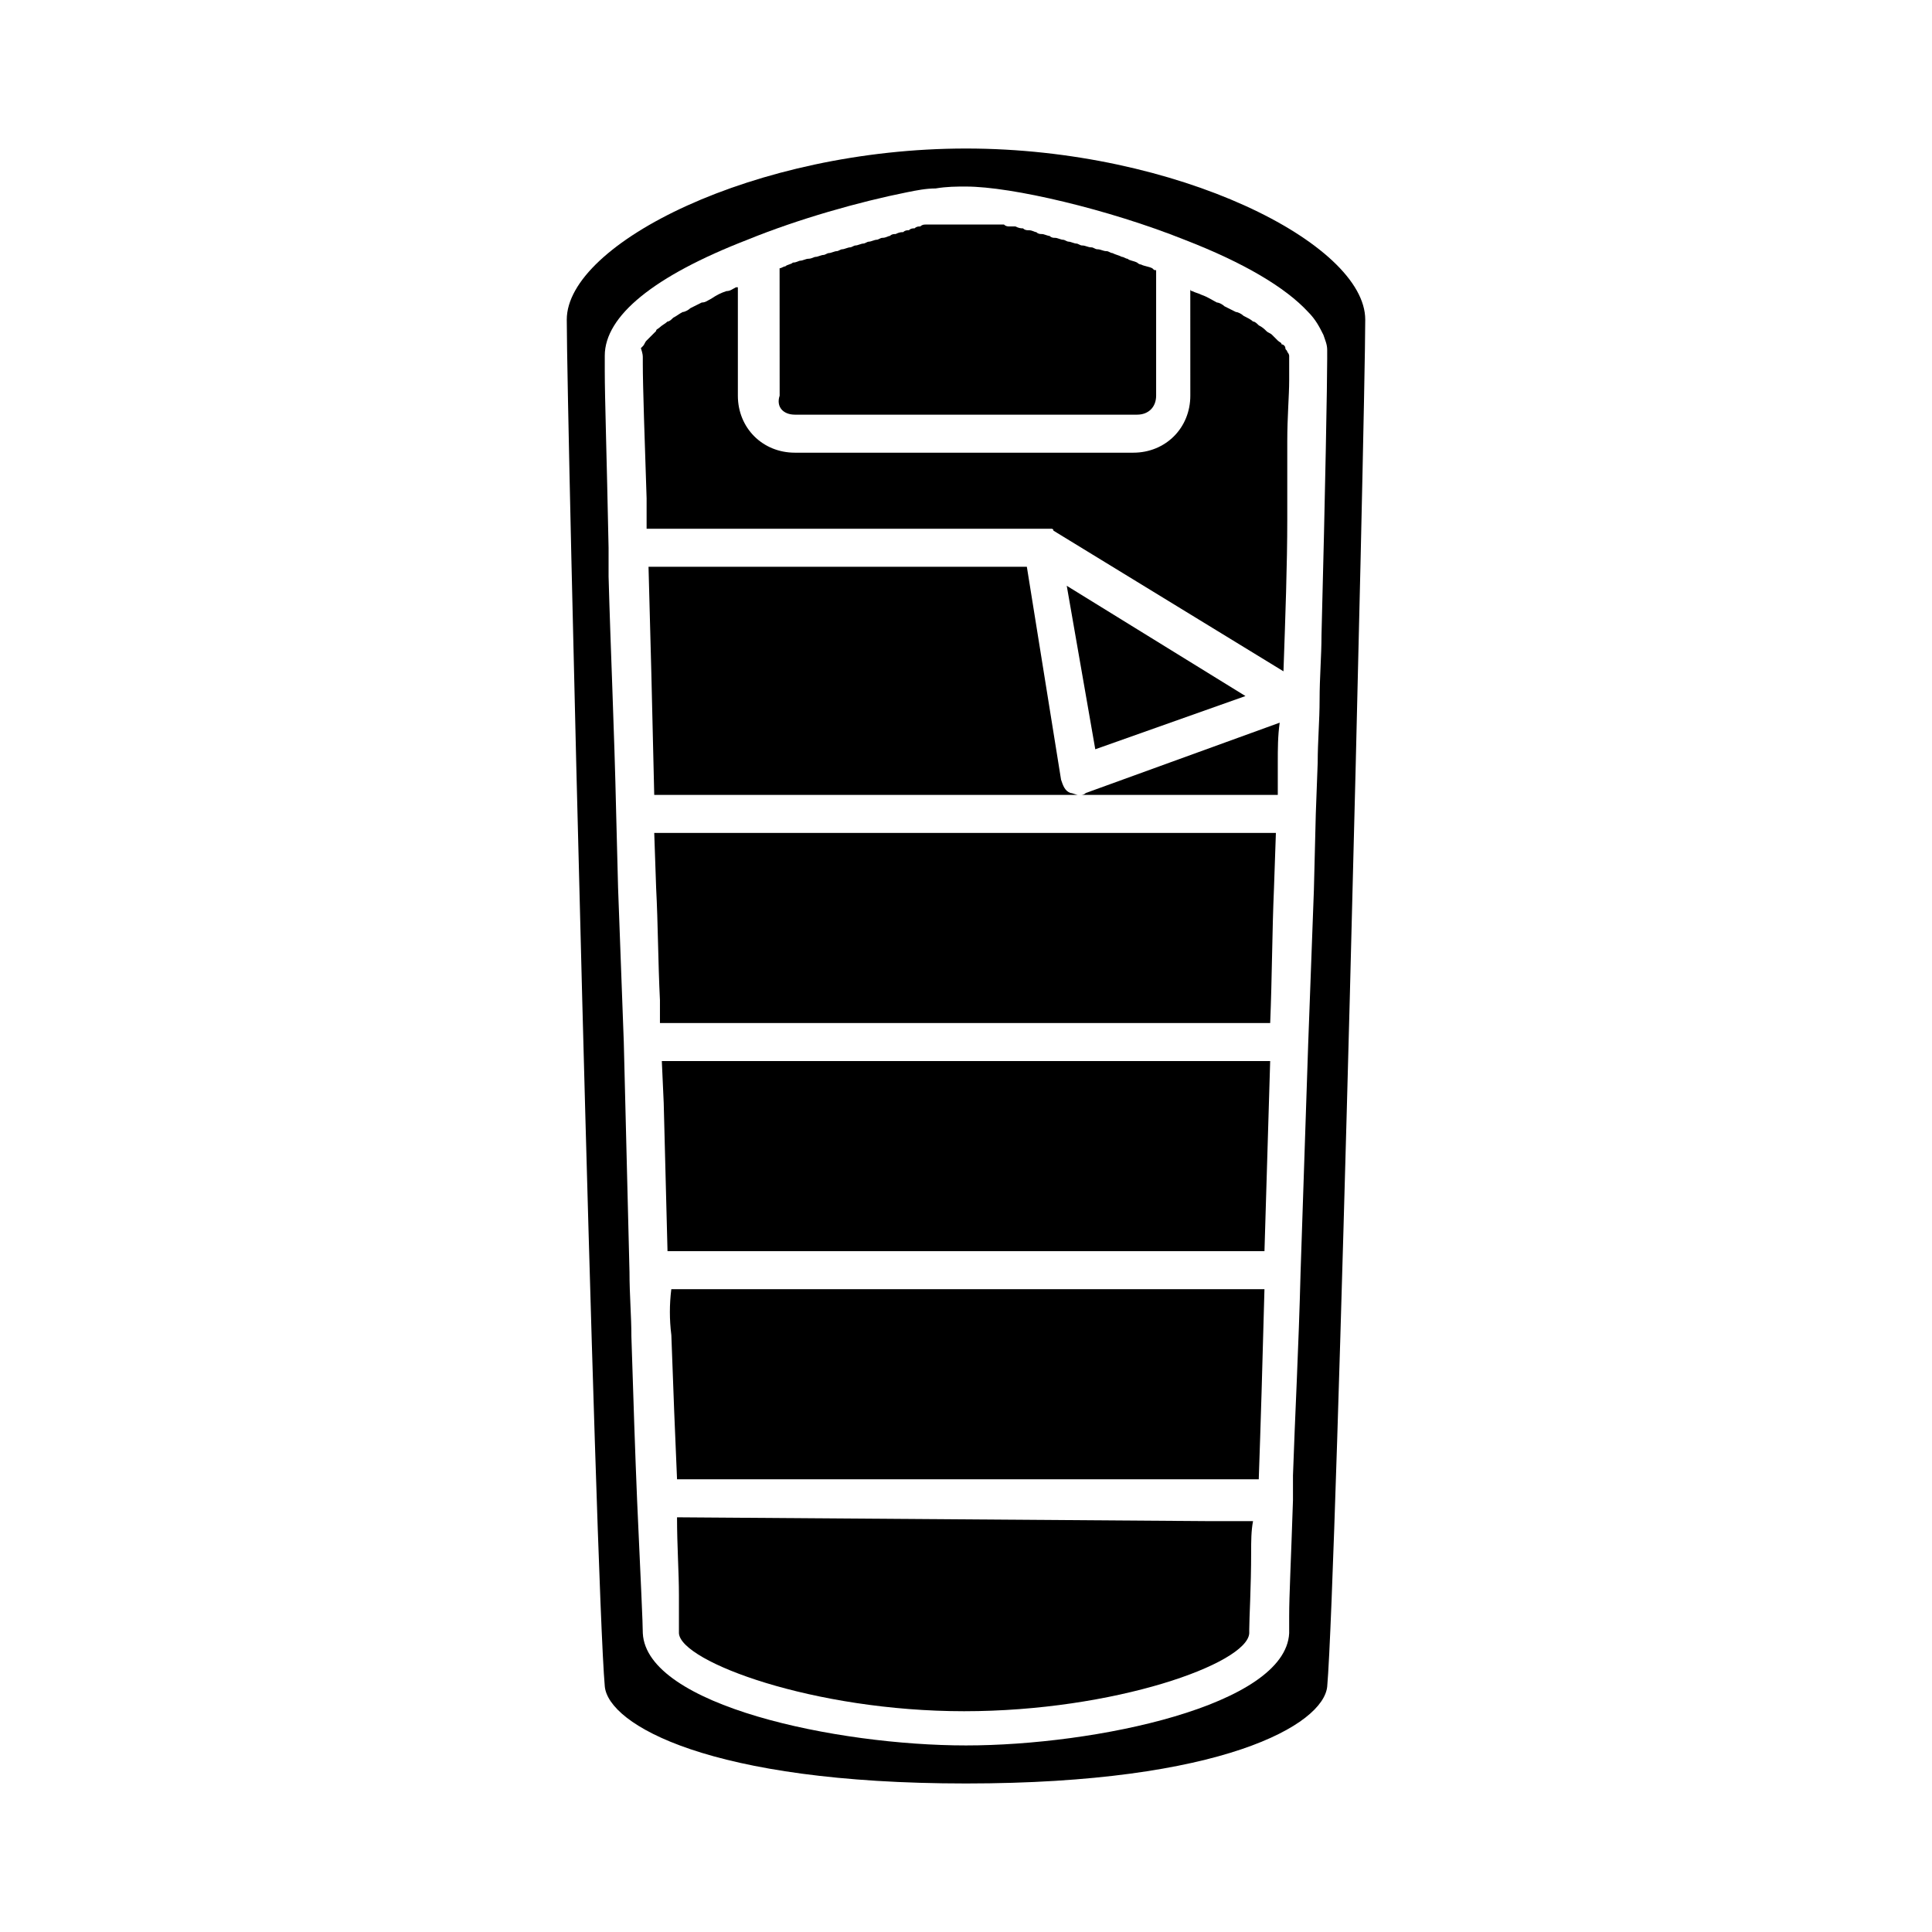
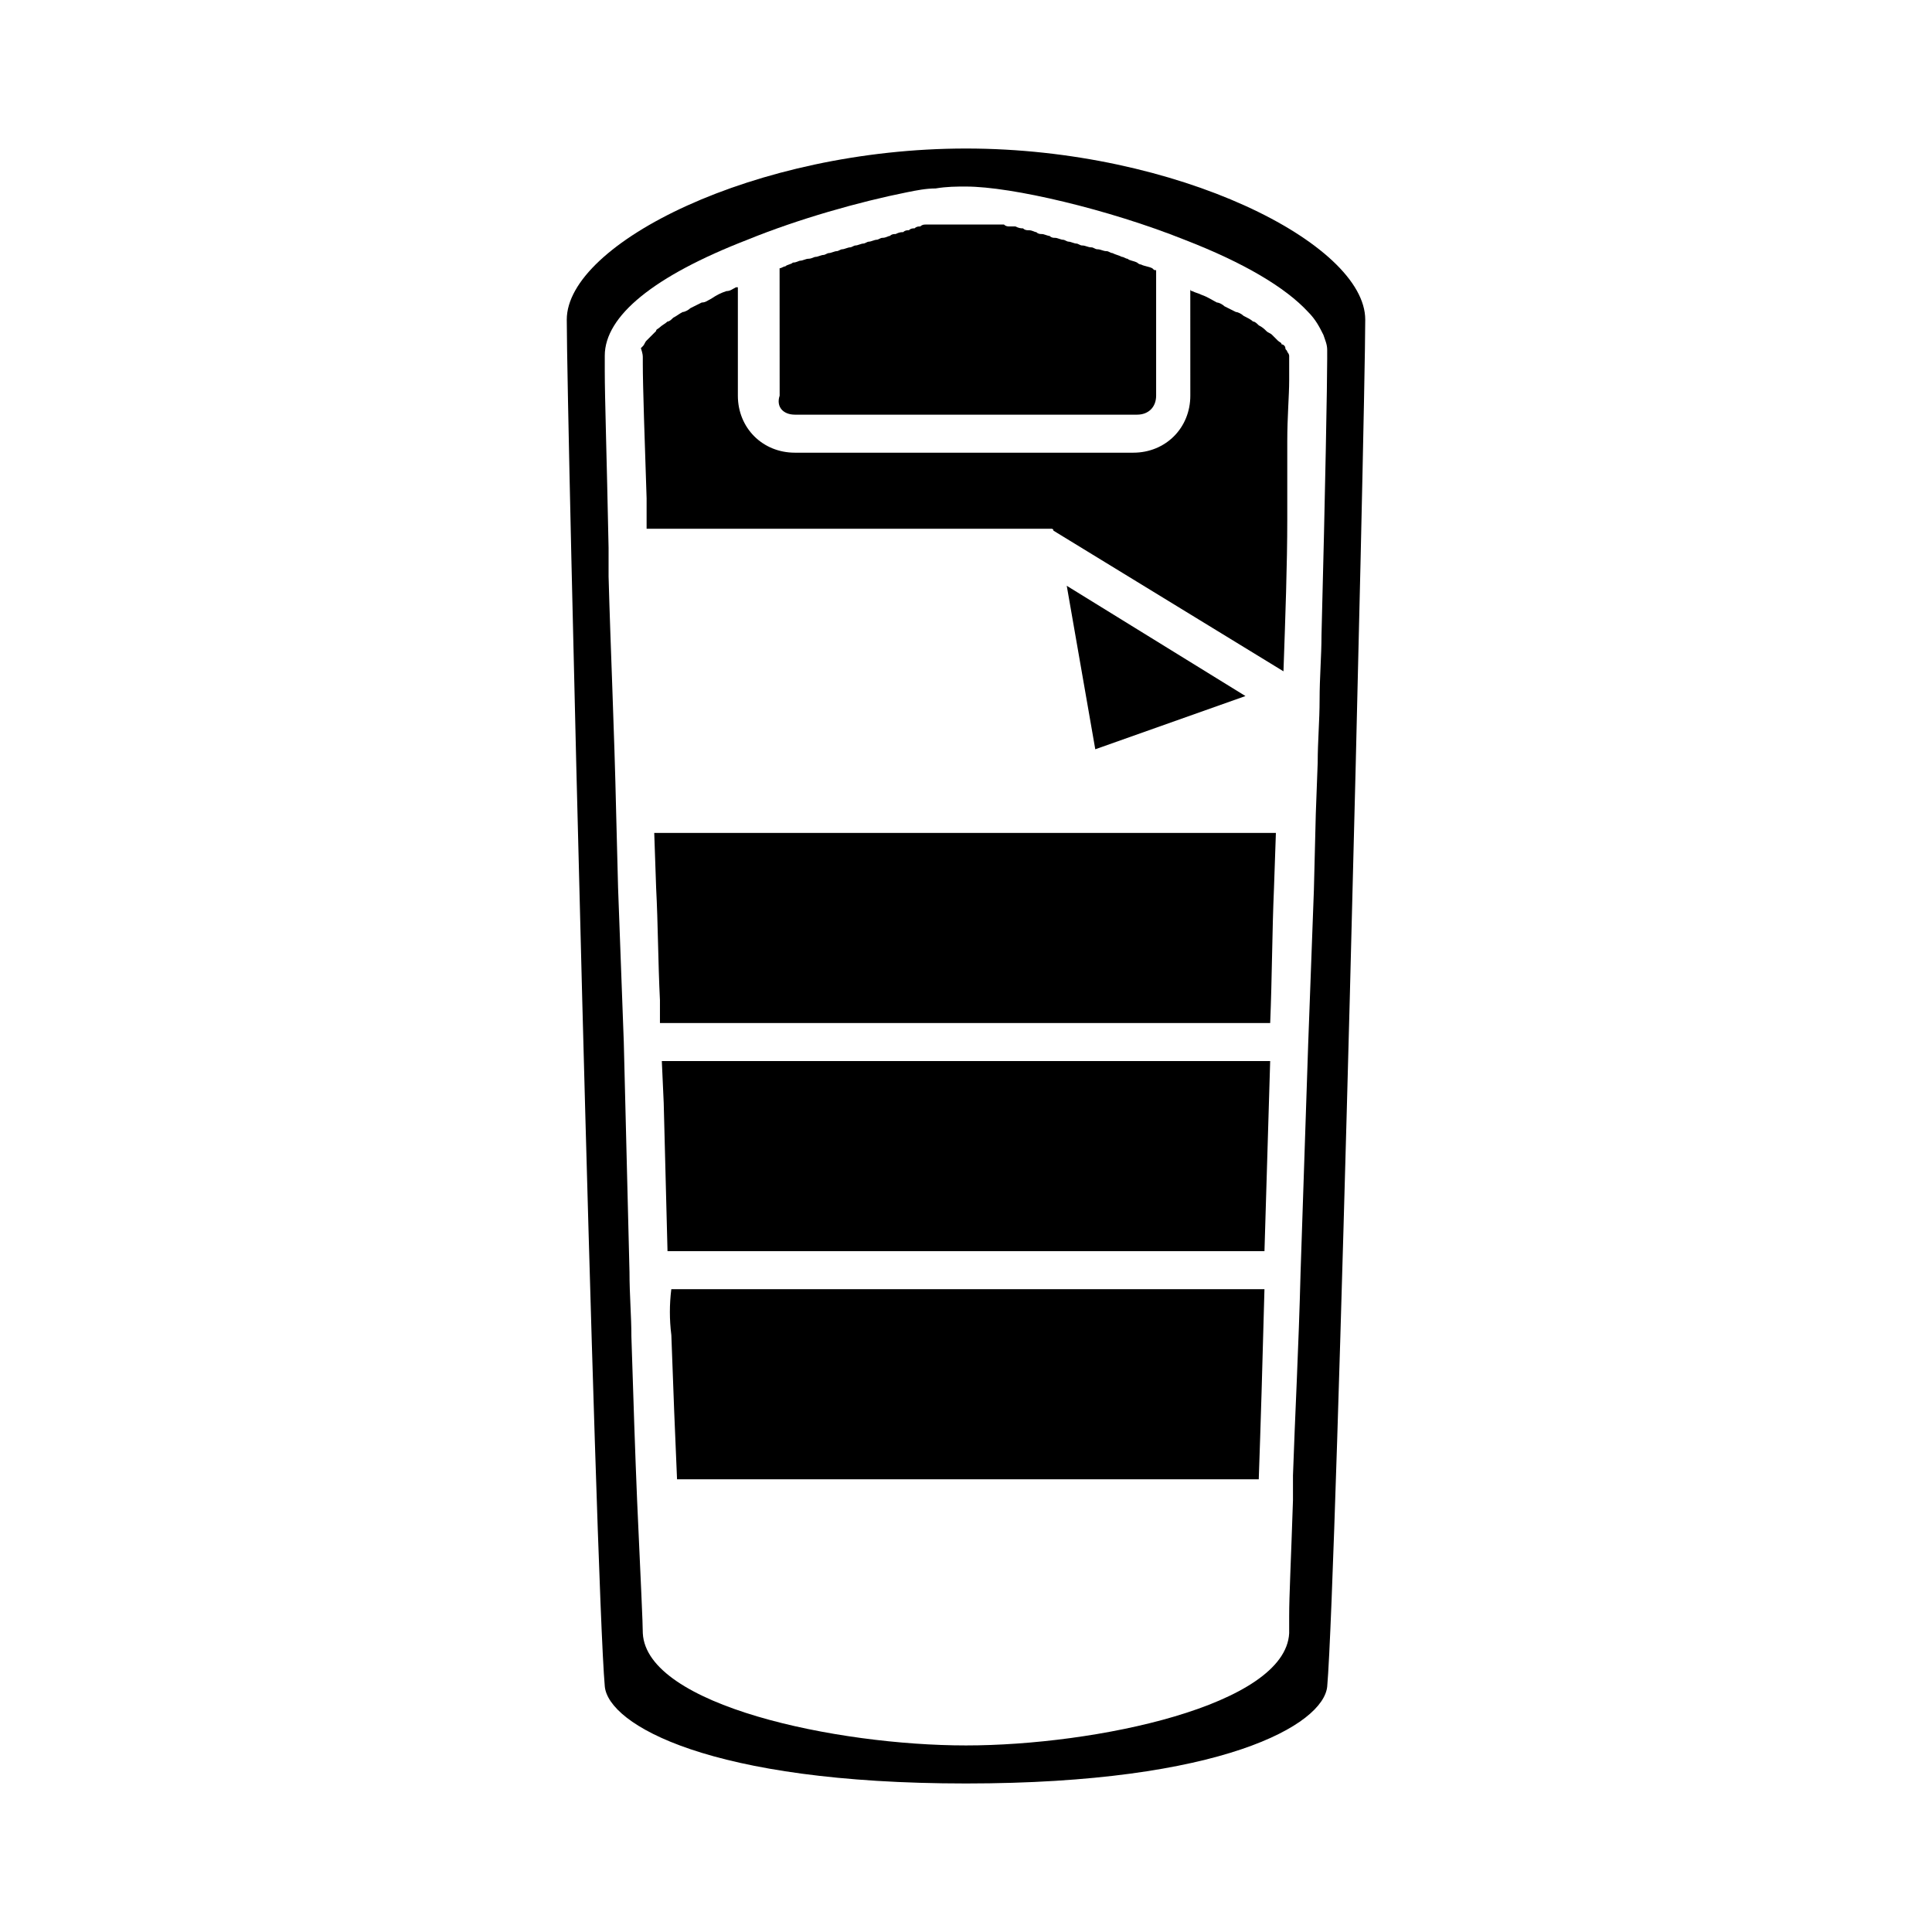
<svg xmlns="http://www.w3.org/2000/svg" fill="#000000" width="800px" height="800px" version="1.1" viewBox="144 144 512 512">
  <g>
    <path d="m321.91 497.74c0.504 14.105 1.008 27.207 1.512 38.289h154.16c0.504-14.105 1.008-31.234 1.512-50.383h-157.19c-0.504 4.031-0.504 8.062 0 12.094z" />
    <path d="m317.38 364.73 0.504 14.609c0.504 9.574 0.504 19.648 1.008 29.727v6.047h161.72c0.504-12.09 0.504-24.184 1.008-35.77l0.504-14.609h-5.543z" />
    <path d="m319.89 436.27 1.008 39.297h158.2l1.512-50.383h-161.22z" />
-     <path d="m323.42 546.1c0 7.559 0.504 14.609 0.504 20.656v1.512 1.512 2.519 0.504 2.016 0.504 1.512c0.504 7.559 35.77 20.656 75.57 20.656 39.801 0 75.066-12.594 75.57-20.656v-1.008c0-3.023 0.504-11.082 0.504-20.656 0-2.519 0-5.543 0.504-8.062h-12.594z" />
    <path d="m354.66 253.89h90.688c3.023 0 5.039-2.016 5.039-5.039v-33.25c-0.504 0-0.504 0-1.008-0.504-1.008-0.504-2.016-0.504-3.023-1.008-0.504 0-1.008-0.504-1.008-0.504-1.008-0.504-2.016-0.504-2.519-1.008-0.504 0-1.008-0.504-1.512-0.504-1.008-0.504-1.512-0.504-2.519-1.008-0.504 0-1.008-0.504-1.512-0.504-1.008 0-1.512-0.504-2.519-0.504-0.504 0-1.008-0.504-1.512-0.504-1.008 0-1.512-0.504-2.519-0.504-0.504 0-1.008-0.504-1.512-0.504s-1.512-0.504-2.016-0.504-1.008-0.504-1.512-0.504-1.512-0.504-2.016-0.504c-0.504 0-1.008 0-1.512-0.504-0.504 0-1.512-0.504-2.016-0.504-0.504 0-1.008 0-1.512-0.504-0.504 0-1.008-0.504-2.016-0.504-0.504 0-1.008 0-1.512-0.504-0.504 0-1.008 0-2.016-0.504h-1.512c-0.504 0-1.008 0-1.512-0.504h-1.008-1.512-1.008-1.512-1.008-1.512-0.504-2.016-2.016-0.504-1.512-1.008-1.512-1.008-1.512-1.512c-0.504 0-1.008 0-1.512 0.504-0.504 0-1.008 0-1.512 0.504-0.504 0-1.008 0-1.512 0.504-0.504 0-1.008 0-1.512 0.504-0.504 0-1.008 0-2.016 0.504-0.504 0-1.008 0-1.512 0.504-0.504 0-1.008 0.504-2.016 0.504-0.504 0-1.008 0.504-1.512 0.504s-1.512 0.504-2.016 0.504c-0.504 0-1.008 0.504-1.512 0.504s-1.512 0.504-2.016 0.504-1.008 0.504-1.512 0.504-1.512 0.504-2.016 0.504c-0.504 0-1.008 0.504-1.512 0.504-0.504 0-1.512 0.504-2.016 0.504-0.504 0-1.008 0.504-1.512 0.504-0.504 0-1.512 0.504-2.016 0.504s-1.008 0.504-2.016 0.504c-0.504 0-1.512 0.504-2.016 0.504s-1.008 0.504-2.016 0.504c-0.504 0.504-1.512 0.504-2.016 1.008-0.504 0-1.008 0.504-1.512 0.504l0.016 33.754c-1.008 3.023 1.008 5.039 4.031 5.039z" />
-     <path d="m430.23 354.66h-0.504c-0.504 0-1.512-0.504-2.016-0.504-1.512-0.504-2.016-2.016-2.519-3.527l-9.066-56.426h-100.26c0.504 17.633 1.008 38.289 1.512 60.457h165.25v-8.566c0-3.527 0-7.055 0.504-10.578l-51.387 18.641c-0.508 0.504-1.012 0.504-1.516 0.504z" />
    <path d="m400 183.36c-55.922 0-105.8 25.191-105.8 45.344 0 25.191 7.559 334.03 10.078 362.24 1.008 10.078 27.711 25.695 95.723 25.695 68.016 0 94.715-15.617 95.723-25.695 2.519-28.719 10.078-337.05 10.078-362.24-0.004-20.152-49.879-45.344-105.8-45.344zm95.723 55.422c0 6.551-0.504 34.762-1.512 73.555 0 5.543-0.504 11.082-0.504 17.129 0 5.543-0.504 11.082-0.504 16.625l-0.504 13.605-0.504 20.152c-0.504 13.602-1.008 27.207-1.512 40.809l-2.016 60.457c-0.504 20.152-1.512 38.793-2.016 53.906v6.551c-0.504 15.617-1.008 25.191-1.008 30.73v4.535c-1.008 19.145-51.387 29.723-85.645 29.723s-84.641-10.578-85.648-29.727c0-2.519-0.504-13.098-1.512-35.266-0.504-12.09-1.008-27.207-1.512-43.328 0-5.543-0.504-11.082-0.504-17.129l-1.512-60.957c-0.504-13.602-1.008-27.207-1.512-40.809l-0.504-19.648c-0.504-22.672-1.512-44.336-2.016-62.977v-7.559c-0.504-25.191-1.008-39.801-1.008-46.855v-4.031c0-10.578 13.098-21.16 37.785-30.73 13.602-5.543 29.727-10.078 42.32-12.594 2.519-0.504 5.039-1.008 7.559-1.008 3.023-0.504 5.543-0.504 8.062-0.504 12.09 0 37.785 6.047 57.938 14.105 15.617 6.047 26.703 12.594 32.746 19.145 2.016 2.016 3.023 4.031 4.031 6.047 0.504 1.512 1.008 2.519 1.008 4.031v2.016z" />
    <path d="m485.14 237.27c0-0.504-0.504-0.504-0.504-1.008 0-0.504-0.504-1.008-1.008-1.008 0-0.504-0.504-0.504-1.008-1.008l-1.512-1.512c-0.504-0.504-1.008-0.504-1.512-1.008-0.504-0.504-1.008-1.008-2.016-1.512-0.504-0.504-1.008-1.008-1.512-1.008-0.504-0.504-1.512-1.008-2.519-1.512-0.504-0.504-1.512-1.008-2.016-1.008-1.008-0.504-2.016-1.008-3.023-1.512-0.504-0.504-1.512-1.008-2.016-1.008-1.008-0.504-2.519-1.512-4.031-2.016-1.008-0.504-1.512-0.504-2.519-1.008 0 0-0.504 0-0.504-0.504l0.008 28.215c0 8.566-6.551 15.113-15.113 15.113h-89.68c-8.566 0-15.113-6.551-15.113-15.113v-28.719h-0.504c-1.008 0.504-1.512 1.008-2.519 1.008-1.512 0.504-2.519 1.008-4.031 2.016-1.008 0.504-1.512 1.008-2.519 1.008-1.008 0.504-2.016 1.008-3.023 1.512-0.504 0.504-1.512 1.008-2.016 1.008-1.008 0.504-1.512 1.008-2.519 1.512-0.504 0.504-1.008 1.008-1.512 1.008-0.504 0.504-1.512 1.008-2.016 1.512-0.504 0.504-1.008 0.504-1.008 1.008-0.504 0.504-1.008 1.008-1.512 1.512-0.504 0.504-0.504 0.504-1.008 1.008-0.504 0.504-0.504 1.008-1.008 1.512 0 0-0.504 0.504-0.504 0.504 0.508 1.512 0.508 2.016 0.508 2.519v1.512c0 6.047 0.504 20.656 1.008 35.77v8.062l104.79-0.004h1.008 0.504 0.504 0.504s0.504 0 0.504 0.504l60.961 37.281c0.504-14.609 1.008-28.215 1.008-40.305v-1.008-4.535-3.527-1.512-4.535-0.504-5.039c0-6.551 0.504-12.09 0.504-16.121v-2.519-0.504-2.016-1.512c-0.004 0.008-0.004-0.496-0.508-1z" />
    <path d="m474.06 328.46-47.359-29.219 7.559 43.324z" />
  </g>
</svg>